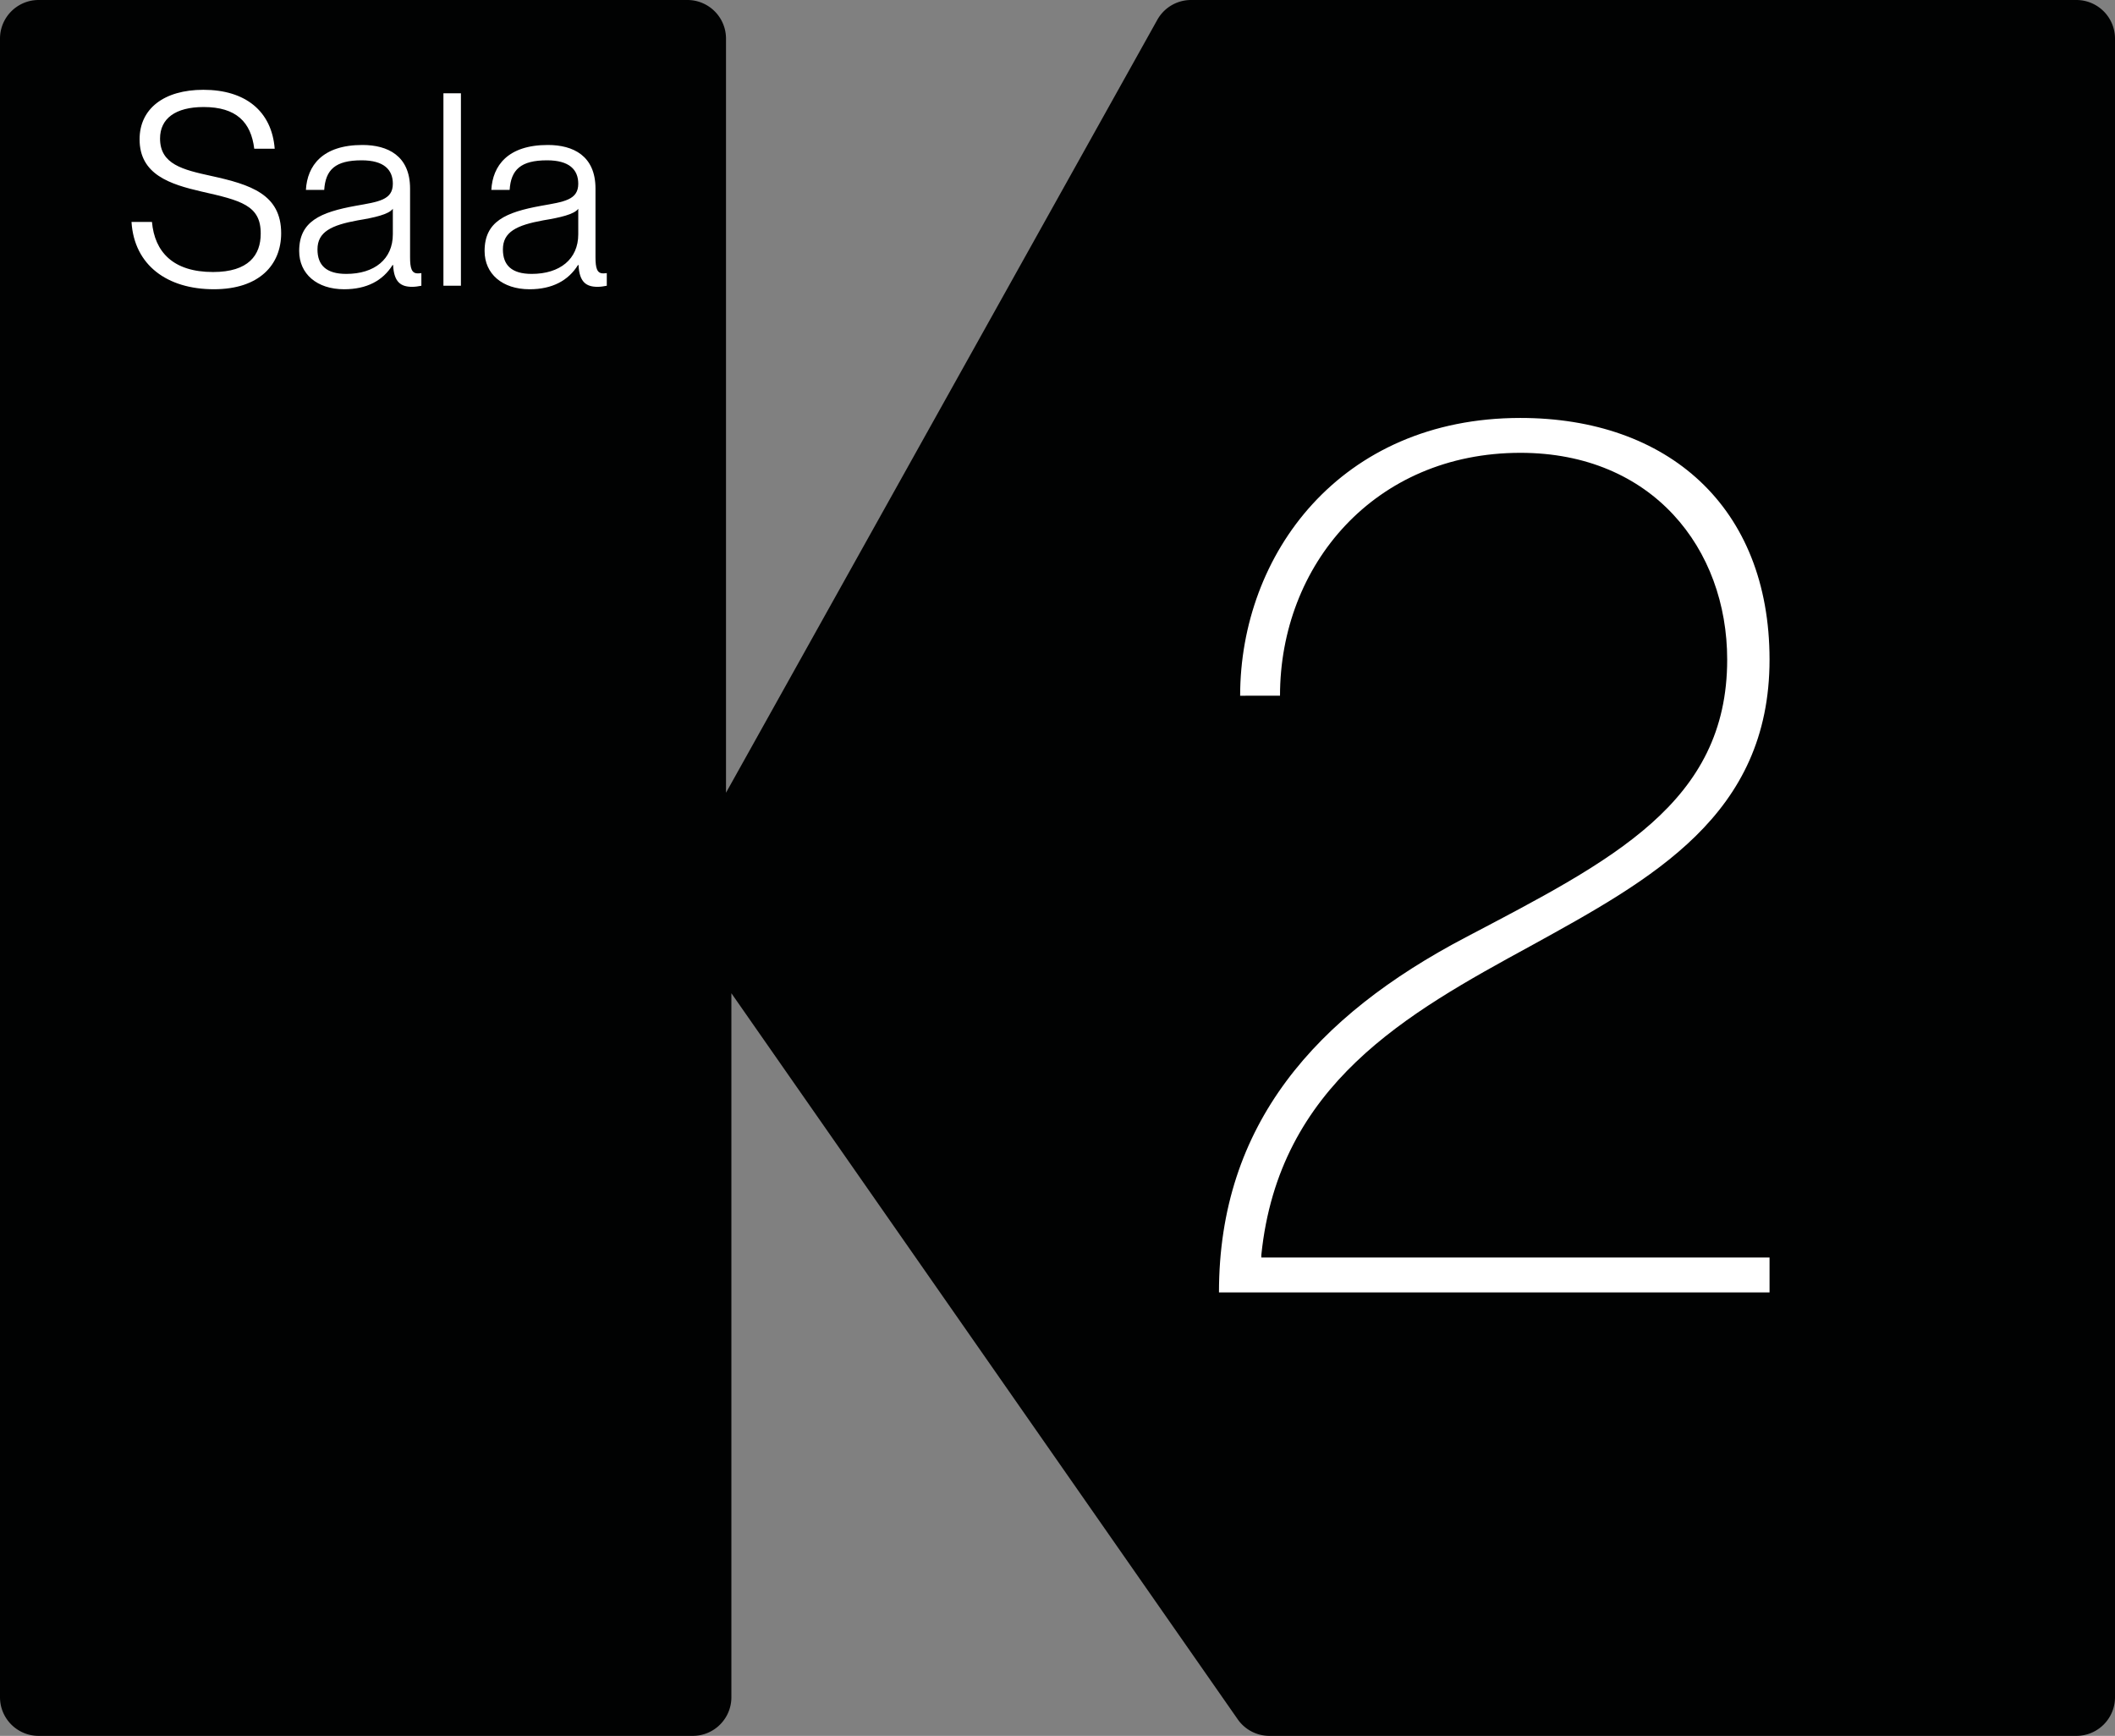
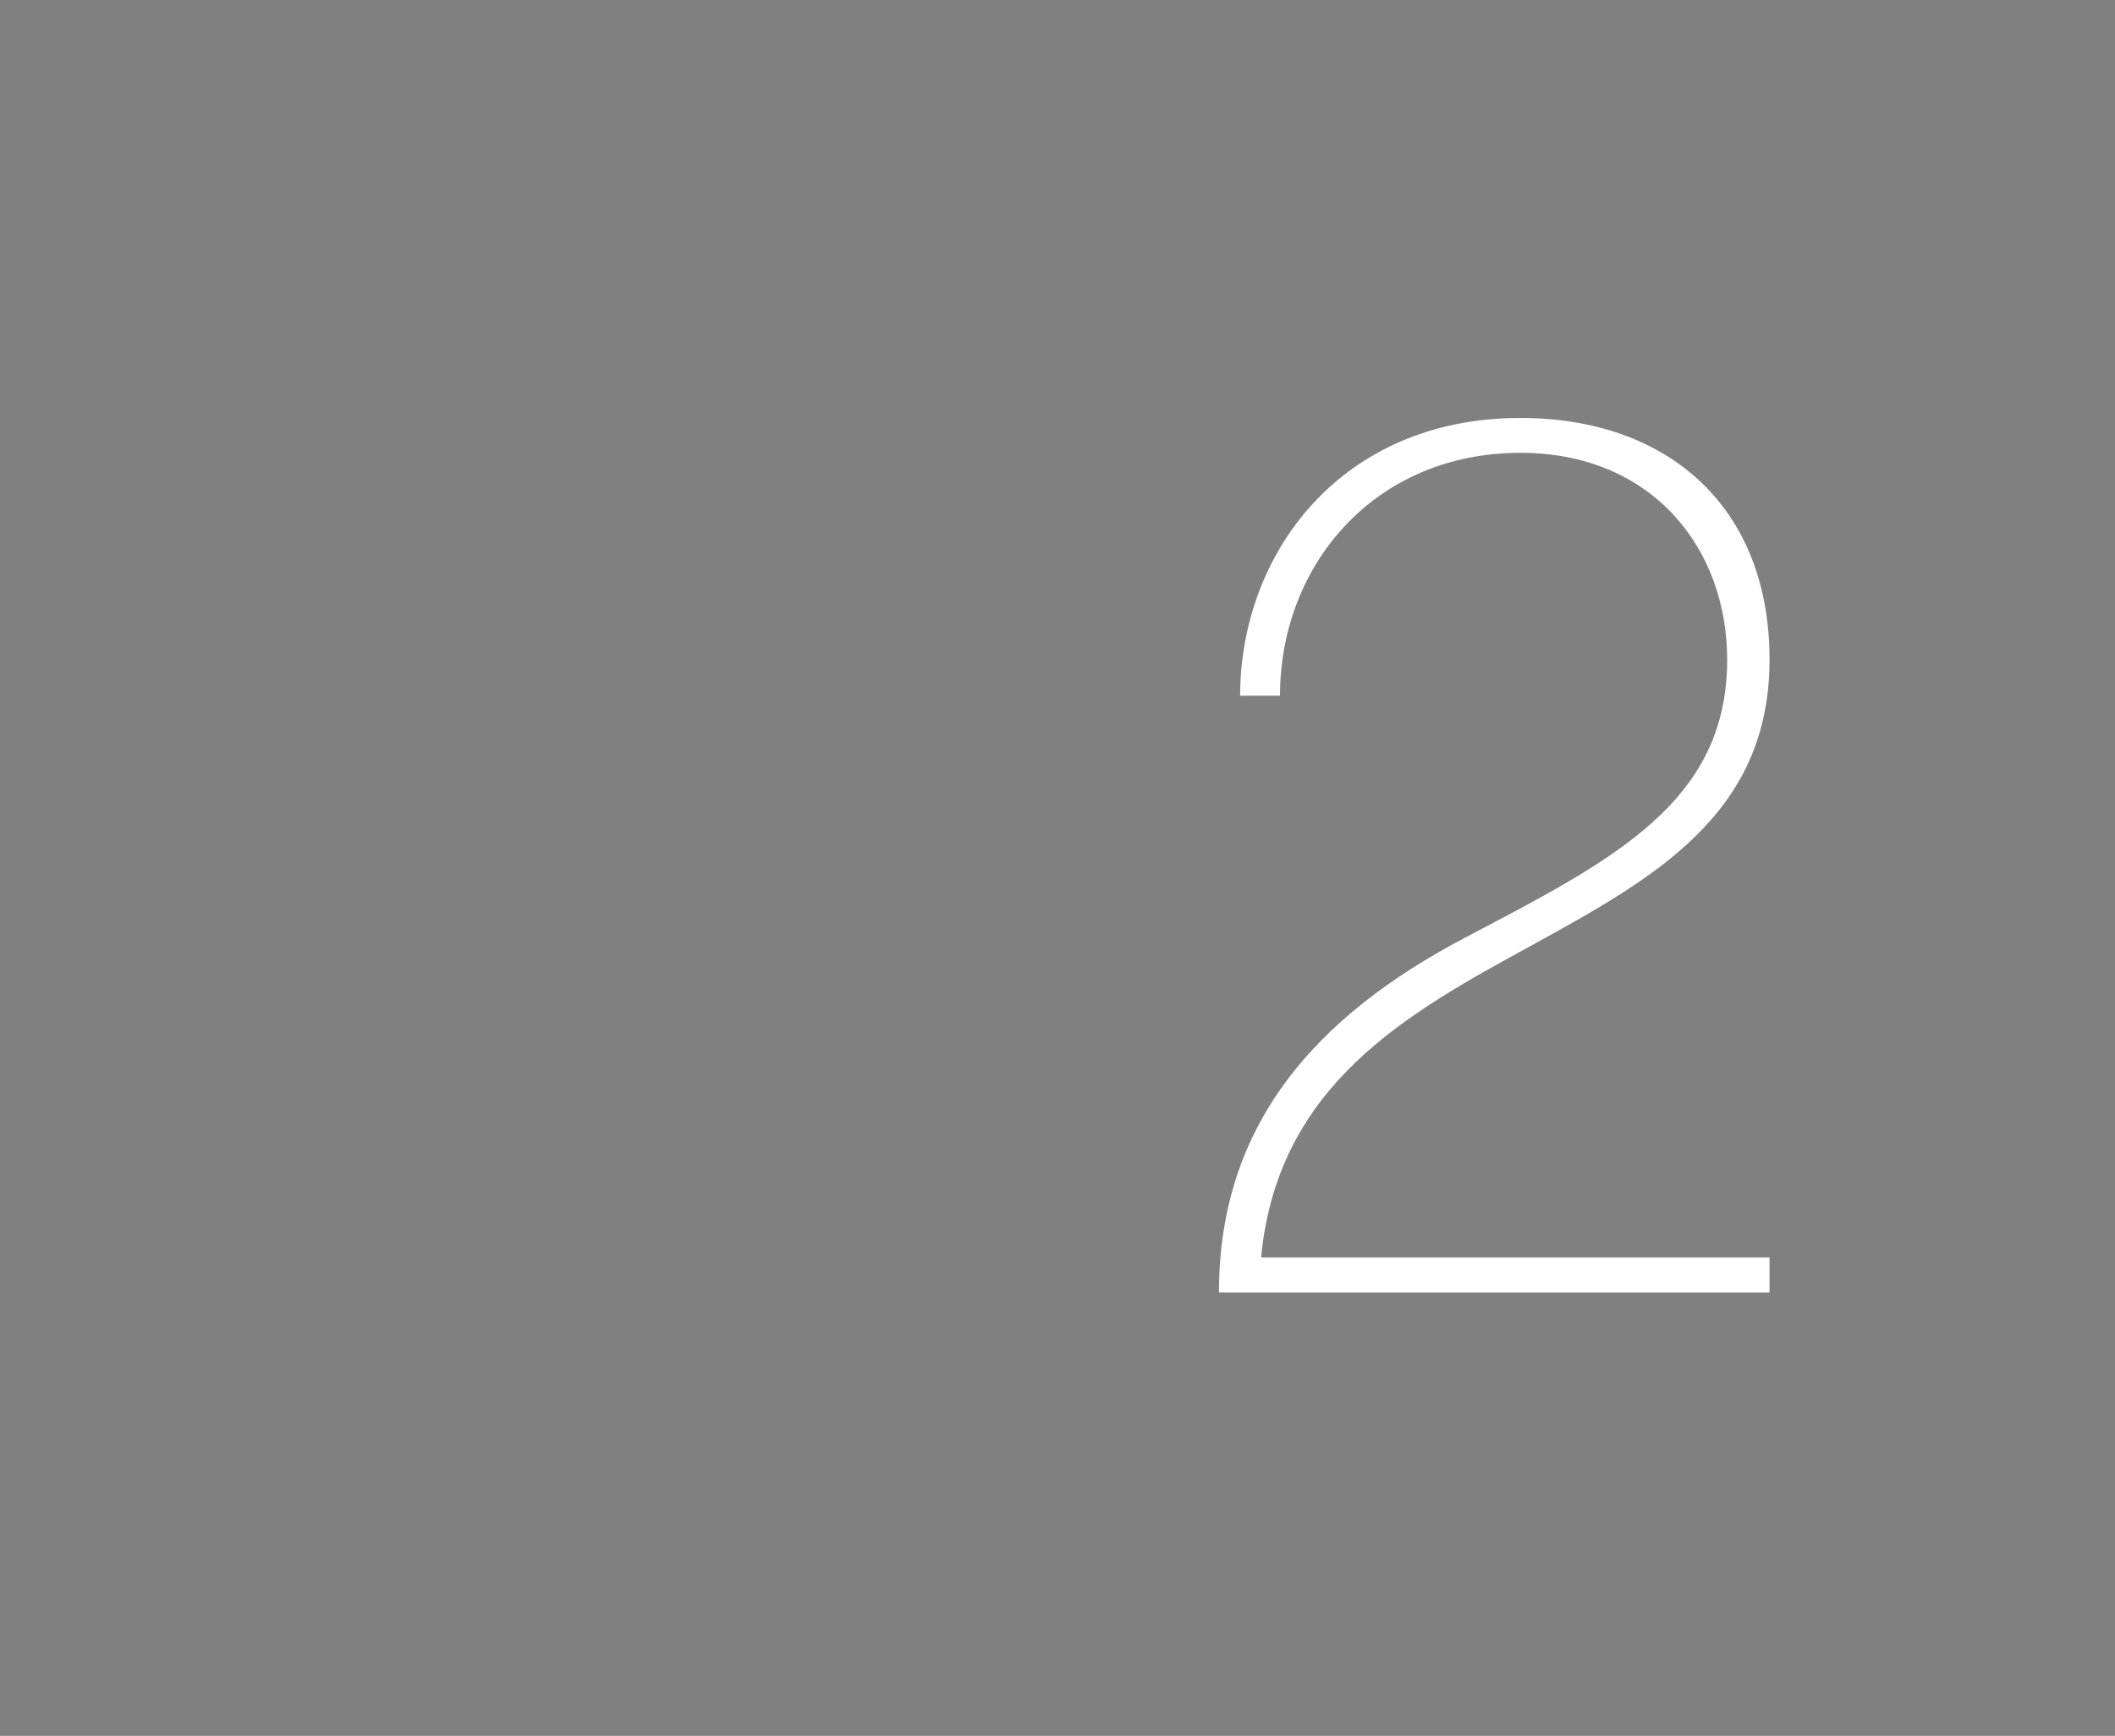
<svg xmlns="http://www.w3.org/2000/svg" xml:space="preserve" width="550.114" height="451.501">
  <rect width="100%" height="100%" fill="#808080" stroke="none" />
-   <path fill="#010202" d="M540.063 451.501H330.182a10.05 10.05 0 0 1-8.244-4.302L190.234 258.344V441.45c0 5.551-4.5 10.051-10.052 10.051H10.051C4.5 451.501 0 447.001 0 441.451v-431.4C0 4.5 4.5 0 10.051 0h168.734c5.551 0 10.051 4.5 10.051 10.051v196.135L301.017 5.153A10.05 10.05 0 0 1 309.794 0h230.269c5.551 0 10.051 4.5 10.051 10.051V441.45c0 5.551-4.5 10.051-10.051 10.051" />
  <path fill="#FFF" d="M322.564 180.958c0-36.611 25.917-72.25 72.896-72.25 38.232 0 64.8 23.004 64.8 62.854 0 40.5-30.455 57.022-62.206 74.52-32.075 17.494-65.447 35.963-69.981 80.349v.647h132.188v9.072H317.056c0-43.738 25.27-71.926 64.149-92.338 38.23-20.088 68.039-34.992 68.039-72.25 0-28.834-19.44-53.782-53.785-53.782-37.906 0-62.527 29.158-62.527 63.178z" />
  <g fill="#FFF">
-     <path d="M73.131 60.671c0 8.121-5.601 14.562-17.502 14.562-12.111 0-20.722-6.231-21.422-17.502h5.32c.7 7.771 5.46 13.021 15.892 13.021 9.241 0 12.392-4.411 12.392-9.941.069-7.421-5.181-8.681-15.402-10.991-8.19-1.89-16.102-4.411-16.102-13.582 0-7.981 6.371-12.881 16.592-12.881 10.921 0 17.782 5.531 18.552 15.332h-5.32c-.84-6.931-4.69-10.851-13.161-10.851-7.351 0-11.341 3.01-11.341 8.191 0 6.721 5.95 8.121 13.301 9.731C65.15 48 73.131 50.52 73.131 60.671M77.816 65.292c0-7.701 5.461-10.081 14.701-11.761 5.881-1.05 9.661-1.47 9.661-5.741 0-3.641-2.31-6.091-8.12-6.091-6.861 0-9.382 2.45-9.731 7.701h-4.761c.351-6.301 4.271-11.691 14.702-11.691 6.58 0 12.391 2.8 12.391 11.341v17.852c0 2.871.42 4.201 1.96 4.201.351 0 .561 0 .98-.07v3.291c-.77.14-1.54.28-2.38.28-2.94 0-4.761-1.19-4.971-5.67h-.14c-2.521 4.061-6.721 6.301-12.602 6.301-7.07-.003-11.69-3.993-11.69-9.943m24.362-4.341V54.3c-1.05 1.47-4.83 2.31-9.101 3.01-6.931 1.26-10.501 3.01-10.501 7.561 0 4.13 2.31 6.371 7.49 6.371 7.351 0 12.112-3.85 12.112-10.291M119.886 24.267v50.055h-4.551V24.267zM126.044 65.292c0-7.701 5.461-10.081 14.701-11.761 5.881-1.05 9.661-1.47 9.661-5.741 0-3.641-2.31-6.091-8.12-6.091-6.861 0-9.382 2.45-9.731 7.701h-4.761c.351-6.301 4.271-11.691 14.702-11.691 6.58 0 12.391 2.8 12.391 11.341v17.852c0 2.871.42 4.201 1.96 4.201.351 0 .561 0 .98-.07v3.291c-.77.14-1.54.28-2.38.28-2.94 0-4.761-1.19-4.971-5.67h-.14c-2.521 4.061-6.721 6.301-12.602 6.301-7.069-.003-11.69-3.993-11.69-9.943m24.363-4.341V54.3c-1.05 1.47-4.83 2.31-9.101 3.01-6.931 1.26-10.501 3.01-10.501 7.561 0 4.13 2.31 6.371 7.49 6.371 7.351 0 12.112-3.85 12.112-10.291" />
-   </g>
+     </g>
</svg>